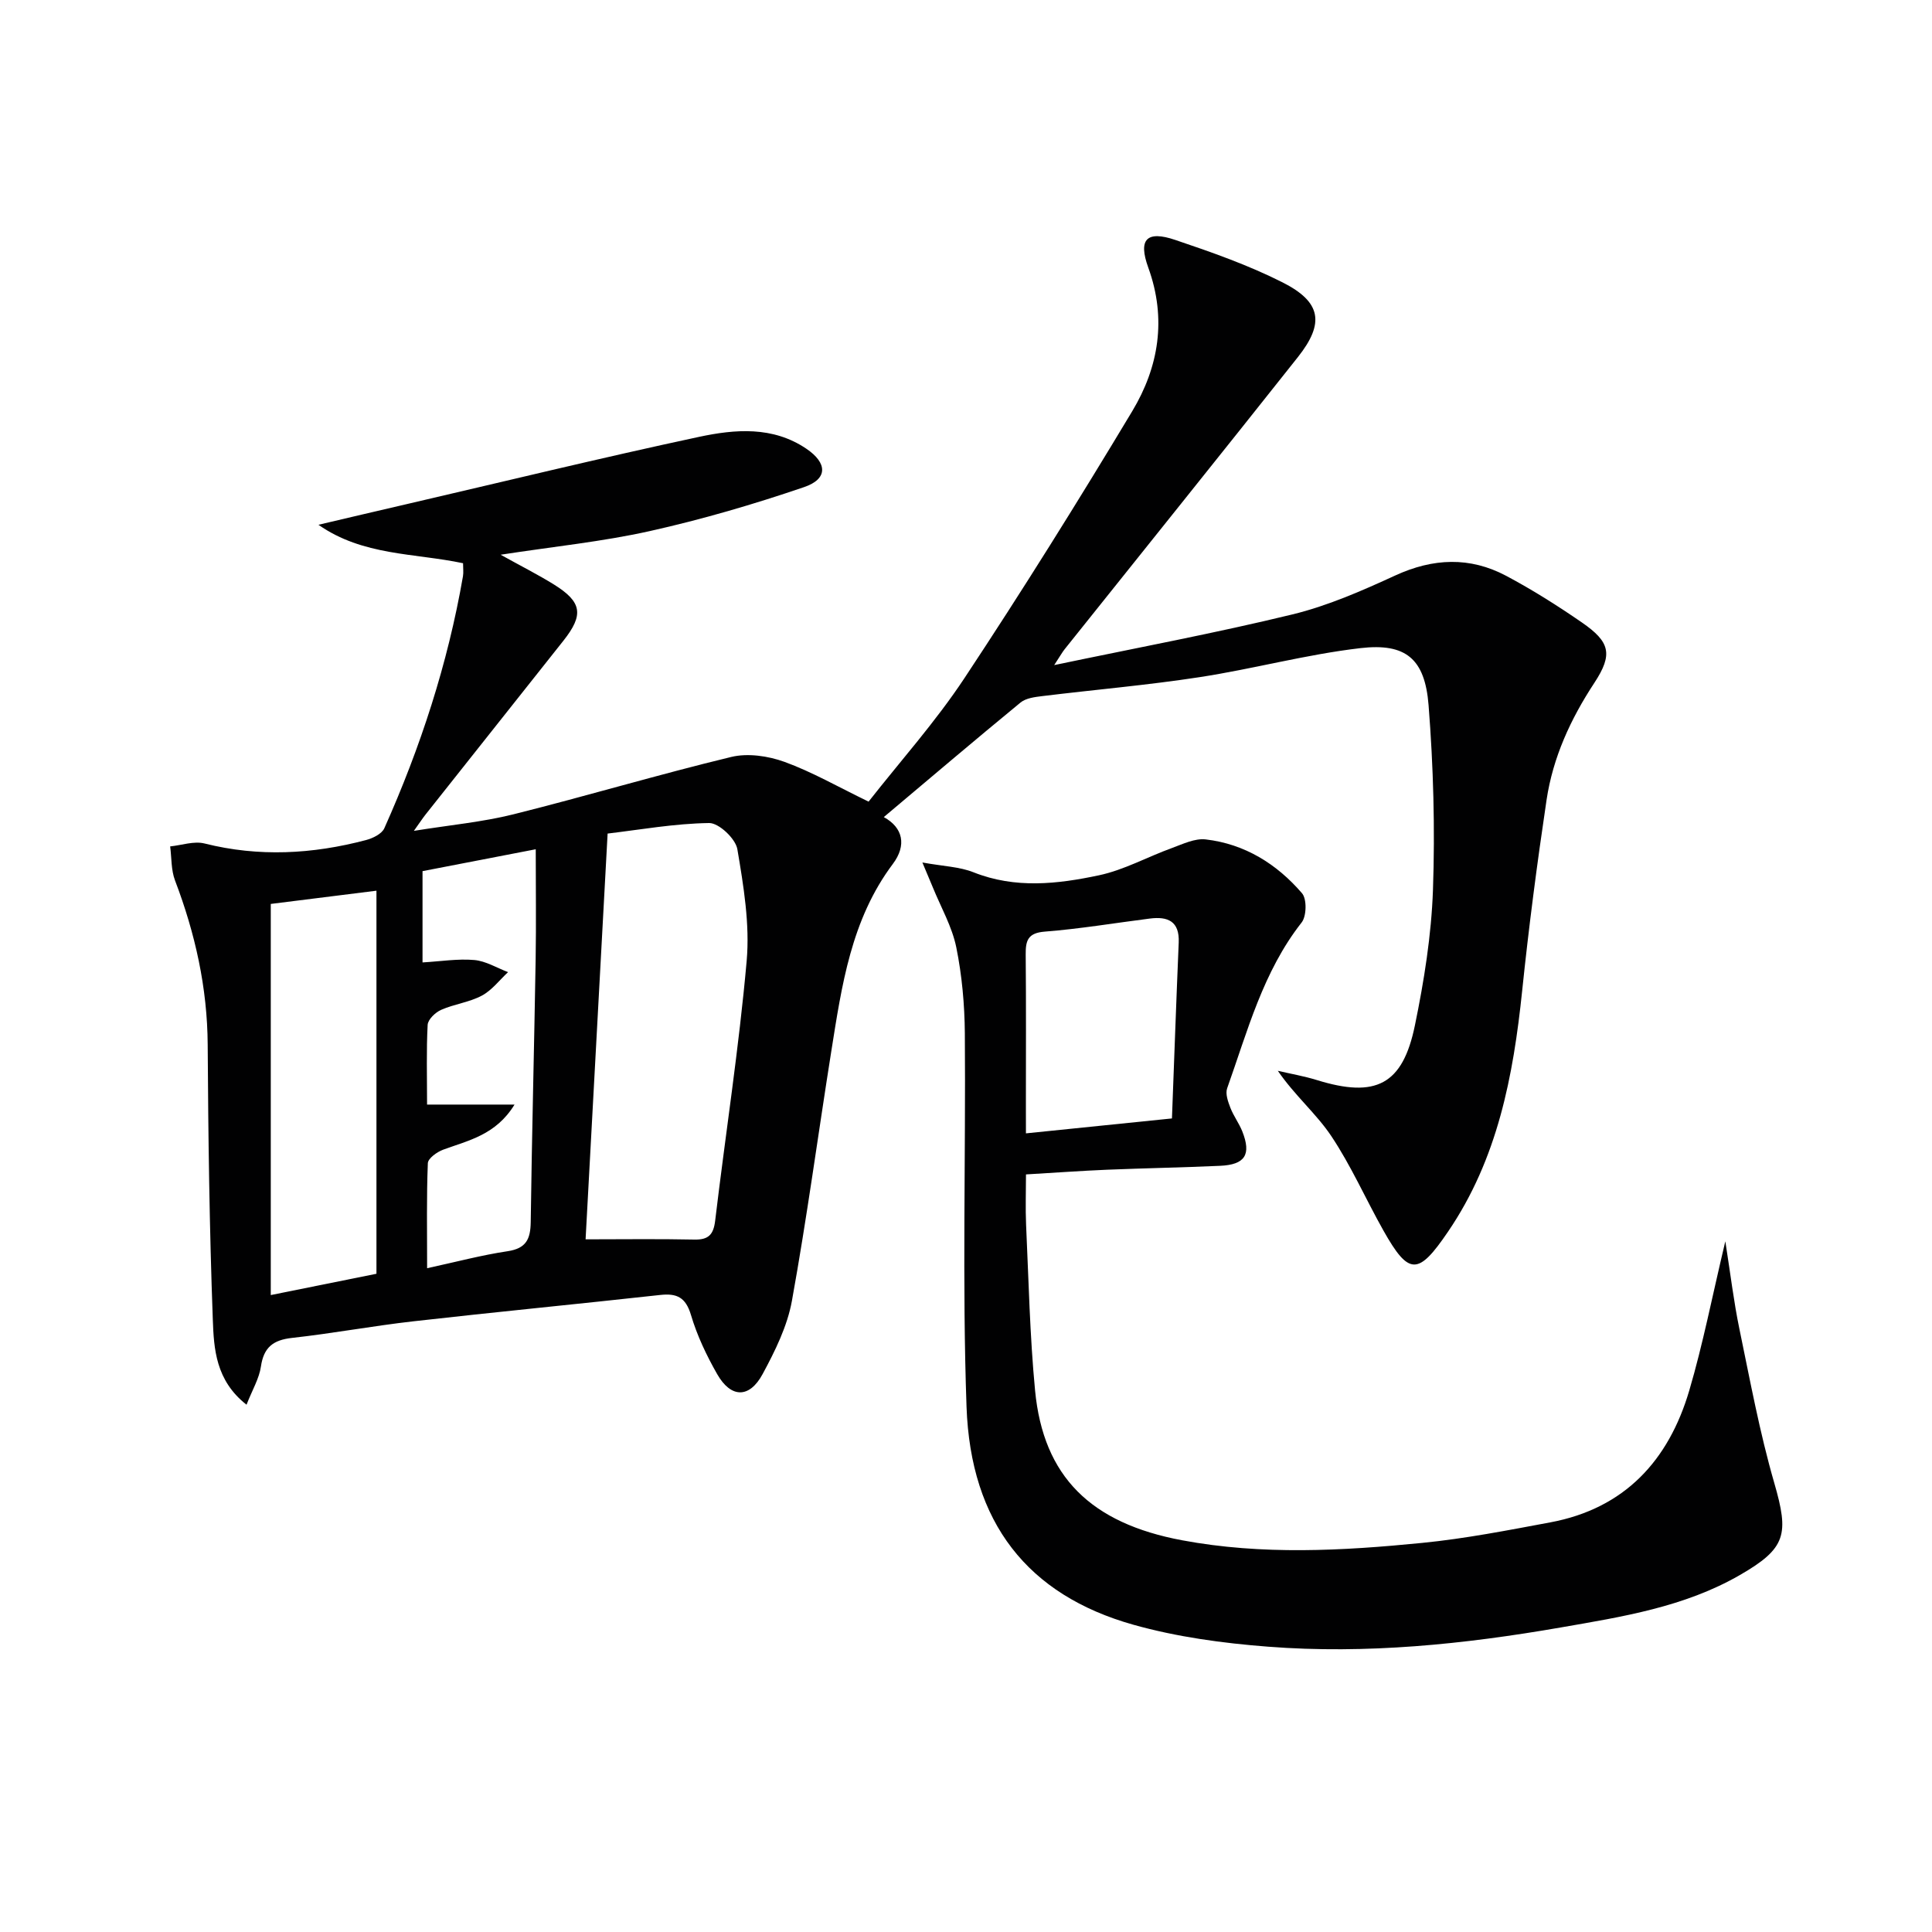
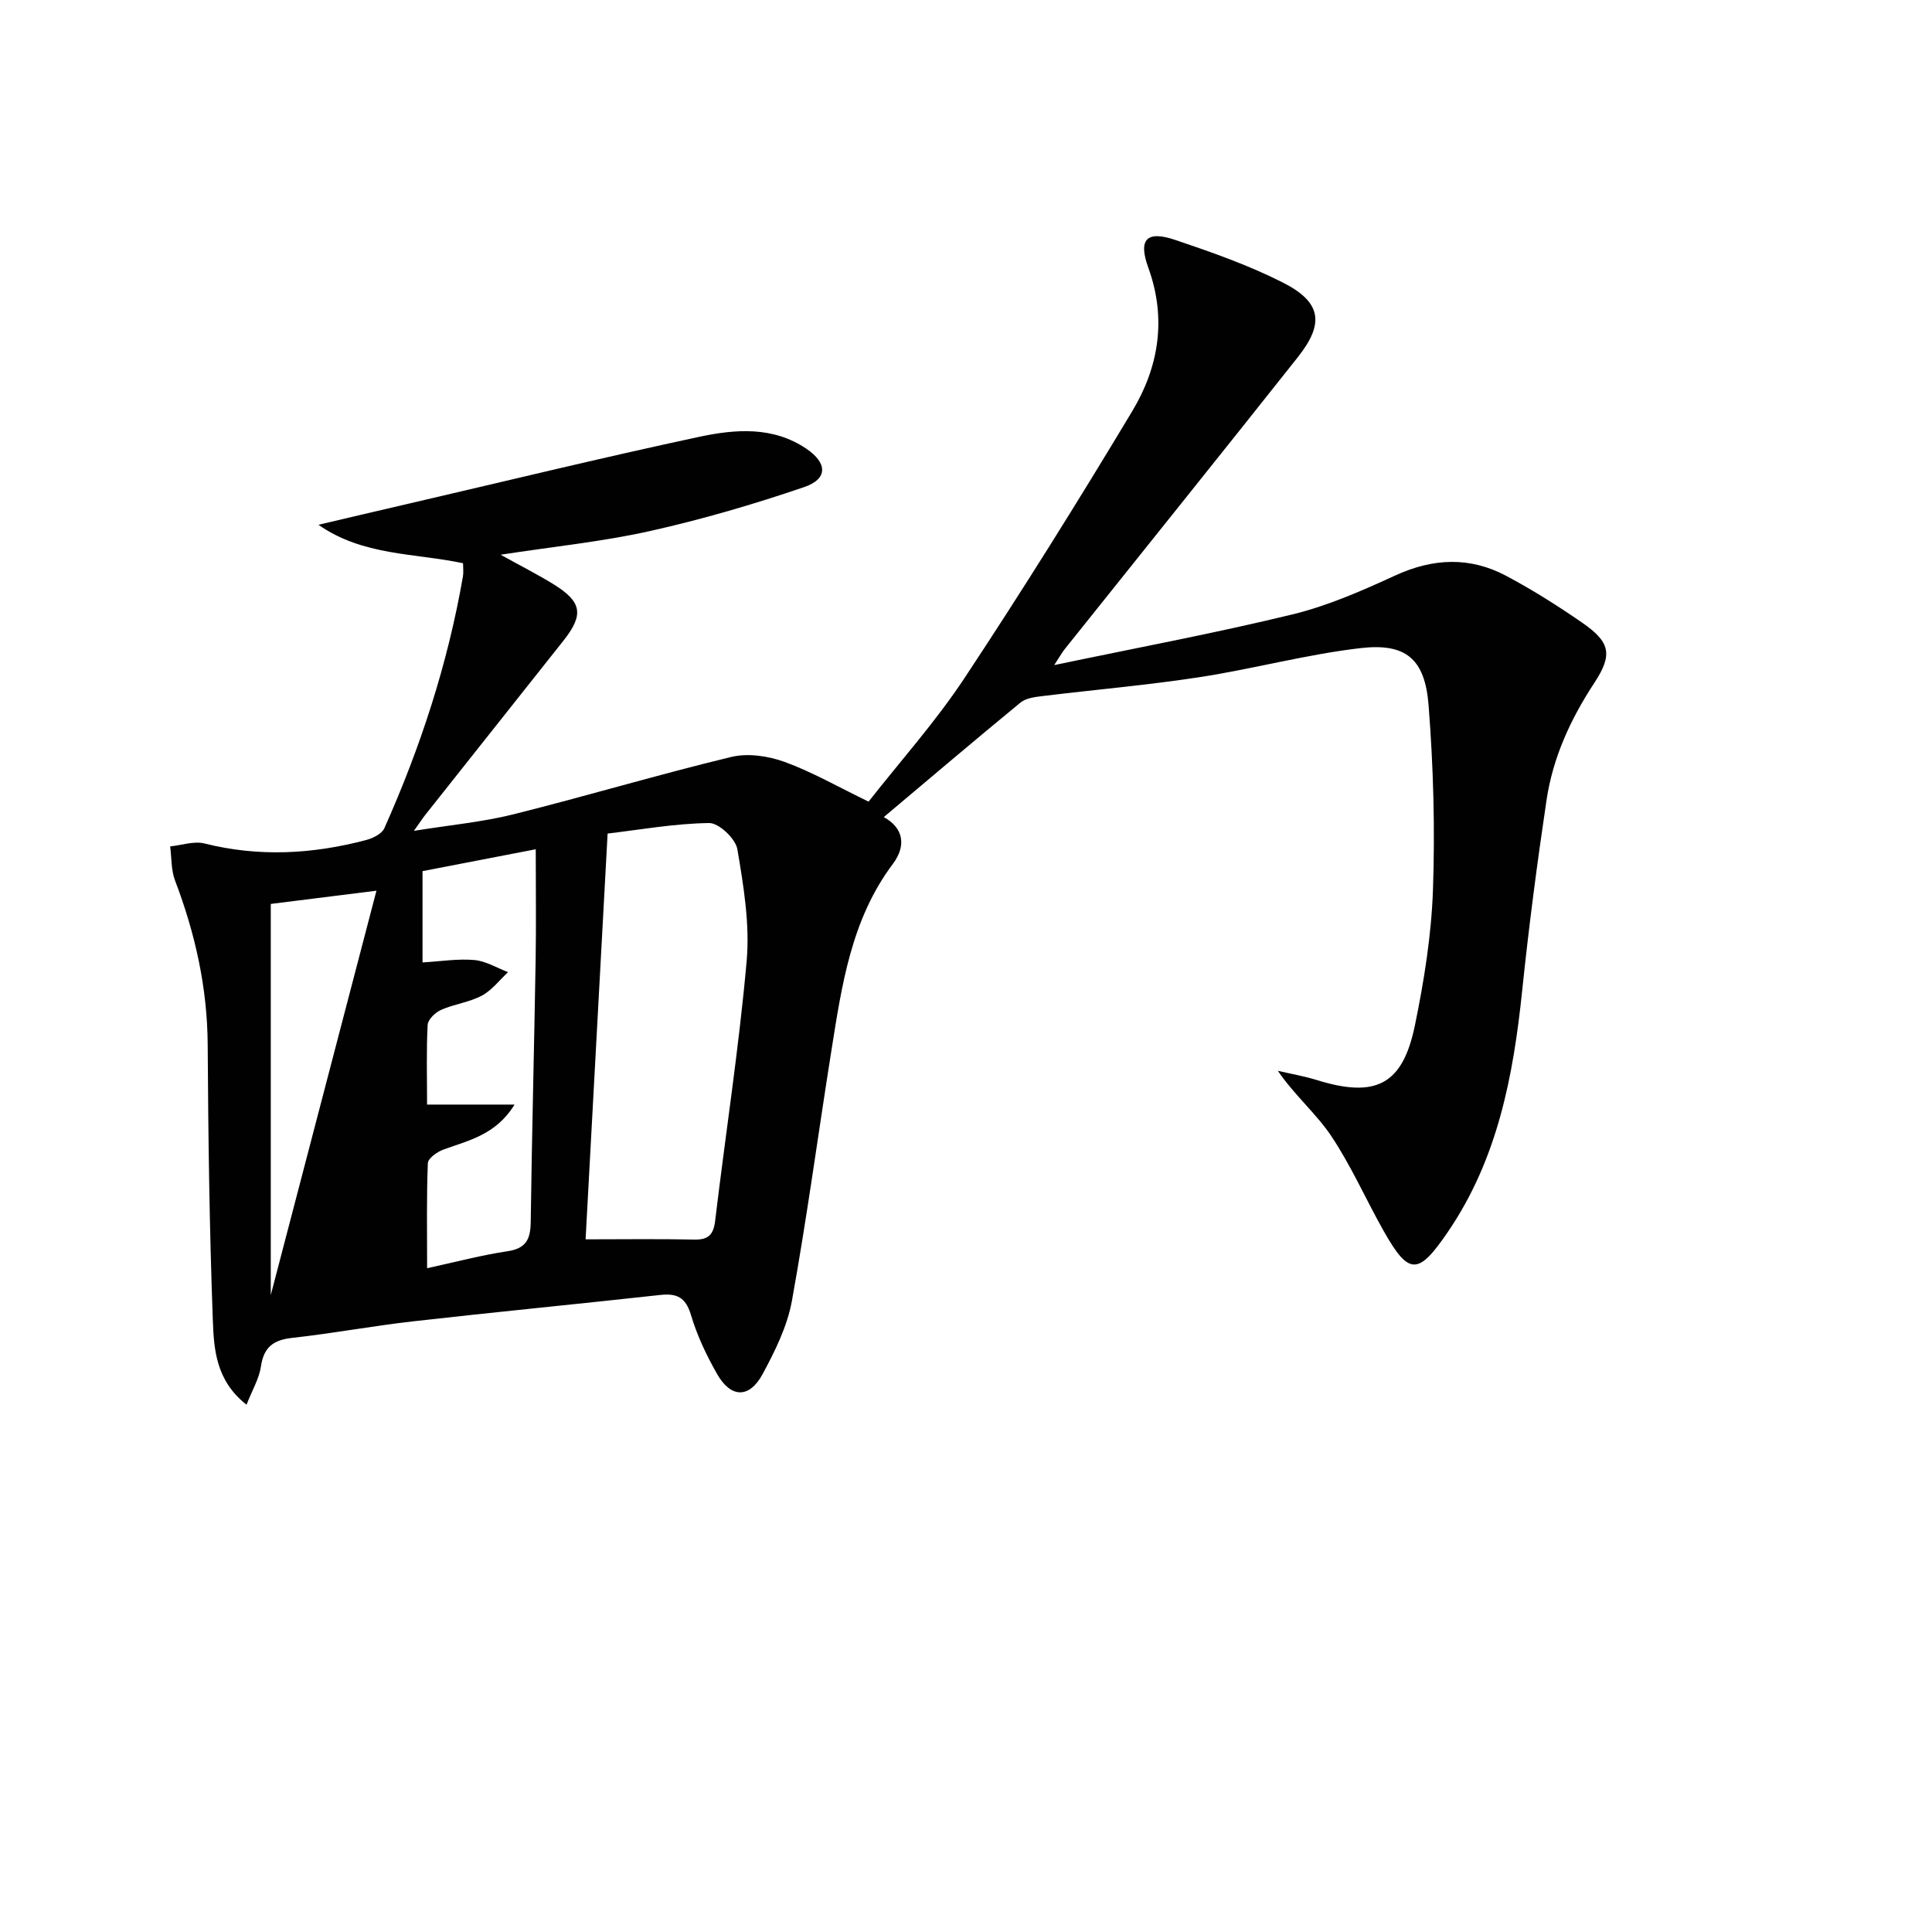
<svg xmlns="http://www.w3.org/2000/svg" enable-background="new 0 0 400 400" viewBox="0 0 400 400">
  <g fill="#010102">
-     <path d="m218.26 137.7c17.35-3.63 33.44-6.63 49.31-10.49 7.33-1.78 14.42-4.9 21.32-8.07 7.82-3.59 15.42-3.91 22.93.07 5.42 2.88 10.64 6.18 15.7 9.67 5.8 4.01 6.48 6.55 2.58 12.49-4.93 7.49-8.58 15.44-9.9 24.24-1.96 13.13-3.68 26.3-5.05 39.5-1.84 17.69-5.08 34.82-15.36 49.91-6.15 9.04-8.08 9.14-13.38-.27-3.66-6.5-6.68-13.41-10.81-19.58-3.09-4.61-7.5-8.32-11.04-13.47 2.7.63 5.45 1.1 8.1 1.92 12.17 3.77 17.75 1 20.28-11.32 1.9-9.23 3.41-18.67 3.74-28.06.44-12.73.09-25.55-.91-38.25-.76-9.59-4.7-12.9-14.12-11.8-11.18 1.3-22.15 4.3-33.3 6.01-10.8 1.66-21.7 2.59-32.55 3.92-1.55.19-3.39.41-4.52 1.34-9.48 7.79-18.83 15.74-28.3 23.71 4 2.18 4.76 5.85 1.88 9.69-8.67 11.55-10.59 25.24-12.76 38.86-2.73 17.19-5.04 34.46-8.14 51.59-.95 5.27-3.49 10.4-6.07 15.18-2.74 5.07-6.56 4.99-9.4.02-2.21-3.87-4.17-8-5.43-12.25-1.09-3.65-2.9-4.54-6.39-4.15-17.01 1.88-34.06 3.52-51.06 5.45-8.4.95-16.74 2.51-25.15 3.44-3.9.43-5.86 1.94-6.44 5.93-.36 2.47-1.76 4.79-2.98 7.9-6.4-5.02-6.76-11.59-6.98-17.6-.7-18.96-.95-37.94-1.06-56.92-.07-11.82-2.58-23.03-6.76-34.01-.83-2.17-.7-4.7-1.01-7.06 2.37-.24 4.92-1.15 7.1-.61 11.25 2.83 22.36 2.22 33.43-.7 1.42-.37 3.29-1.28 3.81-2.45 7.48-16.73 13.14-34.06 16.28-52.16.14-.8.02-1.65.02-2.71-10.04-2.13-20.72-1.5-29.94-7.96 6.05-1.42 12.1-2.85 18.16-4.25 20.2-4.69 40.36-9.61 60.63-13.95 7.45-1.59 15.27-2.25 22.22 2.45 4.38 2.96 4.5 6.26-.46 7.95-10.46 3.57-21.13 6.69-31.92 9.1-9.81 2.19-19.88 3.2-30.91 4.9 4.32 2.4 7.78 4.14 11.06 6.18 5.79 3.61 6.19 6.25 1.94 11.62-9.51 12.01-19.04 24-28.55 36-.61.77-1.14 1.59-2.41 3.37 7.51-1.21 14.15-1.82 20.55-3.41 15.1-3.77 30.02-8.24 45.15-11.89 3.43-.83 7.65-.21 11.04 1.02 5.72 2.08 11.08 5.17 17.4 8.23 6.5-8.29 13.84-16.49 19.85-25.57 12.01-18.15 23.55-36.63 34.75-55.29 5.47-9.12 7.15-19.11 3.31-29.7-2.15-5.92-.3-7.73 5.6-5.73 7.53 2.54 15.1 5.2 22.17 8.77 8.07 4.07 8.77 8.46 3.2 15.49-16.02 20.22-32.19 40.32-48.29 60.48-.47.58-.84 1.27-2.16 3.28zm-92.46 34.88c-1.59 29.27-3.1 57.06-4.56 84.01 7.67 0 15.08-.11 22.48.05 2.97.07 4-1.01 4.35-3.93 2.14-17.93 4.93-35.8 6.52-53.77.67-7.62-.64-15.51-1.93-23.13-.37-2.17-3.83-5.44-5.84-5.41-7.17.1-14.34 1.39-21.02 2.18zm-47.86 11.83c-8.12 1.02-15.24 1.91-21.88 2.74v80.98c8.13-1.64 15.35-3.09 21.88-4.41 0-26.42 0-52.32 0-79.31zm10.48 44.28h18.11c-3.88 6.32-9.55 7.41-14.78 9.34-1.28.47-3.13 1.8-3.17 2.8-.28 6.94-.15 13.89-.15 21.74 6.03-1.31 11.31-2.72 16.67-3.52 3.85-.58 4.73-2.51 4.78-6.05.24-18.14.72-36.28 1.02-54.42.12-7.42.02-14.84.02-22.75-8.37 1.62-15.95 3.08-23.44 4.53v18.9c3.79-.22 7.3-.8 10.72-.5 2.39.21 4.66 1.63 6.99 2.51-1.79 1.66-3.35 3.76-5.44 4.87-2.59 1.38-5.71 1.74-8.42 2.94-1.2.53-2.73 1.99-2.79 3.11-.28 5.29-.12 10.6-.12 16.5z" />
-     <path d="m190.97 178.57c4.35.79 7.68.87 10.59 2.03 8.65 3.44 17.39 2.44 25.97.62 5.19-1.1 10.03-3.81 15.09-5.64 2.27-.83 4.76-2.05 7-1.79 8.09.94 14.73 5.08 19.95 11.15 1.02 1.19.95 4.74-.08 6.05-8.01 10.2-11.2 22.49-15.42 34.33-.41 1.14.18 2.77.67 4.04.65 1.69 1.79 3.19 2.46 4.87 1.91 4.82.59 6.91-4.61 7.14-7.8.35-15.61.49-23.42.81-5.3.22-10.6.61-16.75.97 0 3.57-.13 6.99.02 10.39.53 11.45.77 22.94 1.86 34.34 1.71 17.89 11.59 27.5 30.45 31.02 16.56 3.09 33.15 2.18 49.71.54 8.89-.88 17.71-2.61 26.51-4.25 15.39-2.87 24.49-12.8 28.76-27.25 2.85-9.65 4.77-19.58 7.48-30.94 1.08 6.86 1.75 12.52 2.9 18.07 2.22 10.69 4.2 21.48 7.23 31.95 3.08 10.65 2.52 13.53-7.16 19.1-11.46 6.6-24.33 8.62-37.05 10.83-20.03 3.48-40.24 5.55-60.57 3.98-9.38-.72-18.89-2.01-27.92-4.55-21.86-6.16-33.68-21.11-34.53-45.13-.91-25.74-.15-51.53-.35-77.3-.05-5.95-.59-11.99-1.77-17.81-.87-4.27-3.16-8.25-4.83-12.35-.54-1.31-1.1-2.61-2.19-5.22zm21.44 56.08c10.32-1.05 19.81-2.02 30.23-3.09.47-12.31.89-24.36 1.4-36.41.19-4.43-2.26-5.45-6-4.97-7.24.92-14.45 2.13-21.71 2.7-3.51.27-4 1.83-3.97 4.74.1 10.47.04 20.95.04 31.43.01 1.75.01 3.49.01 5.6z" />
+     <path d="m218.26 137.7c17.35-3.63 33.44-6.63 49.31-10.49 7.33-1.78 14.42-4.9 21.32-8.07 7.82-3.59 15.42-3.91 22.93.07 5.42 2.88 10.64 6.18 15.7 9.67 5.8 4.01 6.48 6.55 2.58 12.49-4.93 7.49-8.58 15.44-9.9 24.24-1.96 13.13-3.68 26.3-5.05 39.5-1.84 17.69-5.08 34.82-15.36 49.91-6.15 9.04-8.08 9.14-13.38-.27-3.66-6.5-6.68-13.41-10.81-19.58-3.09-4.61-7.5-8.32-11.04-13.47 2.7.63 5.45 1.1 8.1 1.92 12.17 3.77 17.75 1 20.28-11.32 1.9-9.23 3.41-18.67 3.74-28.06.44-12.73.09-25.55-.91-38.25-.76-9.59-4.7-12.9-14.12-11.8-11.18 1.3-22.15 4.3-33.3 6.01-10.8 1.66-21.7 2.59-32.55 3.92-1.55.19-3.39.41-4.52 1.34-9.48 7.79-18.83 15.74-28.3 23.71 4 2.18 4.76 5.85 1.88 9.69-8.67 11.55-10.59 25.24-12.76 38.86-2.73 17.19-5.04 34.46-8.14 51.59-.95 5.27-3.49 10.4-6.07 15.18-2.74 5.07-6.56 4.99-9.4.02-2.21-3.87-4.17-8-5.43-12.25-1.09-3.65-2.9-4.54-6.39-4.15-17.01 1.88-34.06 3.52-51.06 5.45-8.4.95-16.74 2.51-25.15 3.44-3.9.43-5.86 1.94-6.44 5.93-.36 2.47-1.76 4.79-2.98 7.9-6.4-5.02-6.76-11.59-6.98-17.6-.7-18.96-.95-37.94-1.06-56.92-.07-11.82-2.58-23.03-6.76-34.01-.83-2.17-.7-4.7-1.01-7.06 2.37-.24 4.92-1.15 7.1-.61 11.25 2.83 22.36 2.22 33.43-.7 1.42-.37 3.29-1.28 3.81-2.45 7.48-16.73 13.14-34.06 16.28-52.16.14-.8.02-1.65.02-2.71-10.04-2.13-20.72-1.5-29.94-7.96 6.05-1.42 12.1-2.85 18.16-4.25 20.2-4.69 40.36-9.61 60.63-13.95 7.45-1.59 15.27-2.25 22.22 2.45 4.38 2.96 4.5 6.26-.46 7.95-10.46 3.57-21.13 6.69-31.92 9.1-9.81 2.19-19.88 3.2-30.91 4.9 4.32 2.4 7.78 4.14 11.06 6.18 5.79 3.61 6.19 6.25 1.94 11.62-9.51 12.01-19.04 24-28.55 36-.61.77-1.14 1.59-2.41 3.37 7.51-1.21 14.15-1.82 20.55-3.41 15.1-3.77 30.02-8.24 45.15-11.89 3.43-.83 7.65-.21 11.04 1.02 5.72 2.08 11.08 5.17 17.4 8.23 6.5-8.29 13.84-16.49 19.85-25.57 12.01-18.15 23.55-36.63 34.75-55.29 5.47-9.12 7.15-19.11 3.31-29.7-2.15-5.92-.3-7.73 5.6-5.73 7.53 2.54 15.1 5.2 22.17 8.77 8.07 4.07 8.77 8.46 3.2 15.49-16.02 20.22-32.19 40.32-48.29 60.48-.47.58-.84 1.27-2.16 3.28zm-92.46 34.88c-1.59 29.27-3.1 57.06-4.56 84.01 7.67 0 15.08-.11 22.48.05 2.97.07 4-1.01 4.35-3.93 2.14-17.93 4.93-35.8 6.52-53.77.67-7.62-.64-15.51-1.93-23.13-.37-2.17-3.83-5.44-5.84-5.41-7.17.1-14.34 1.39-21.02 2.18zm-47.86 11.83c-8.12 1.02-15.24 1.91-21.88 2.74v80.98zm10.48 44.28h18.11c-3.88 6.32-9.55 7.41-14.78 9.34-1.28.47-3.13 1.8-3.17 2.8-.28 6.94-.15 13.89-.15 21.74 6.03-1.31 11.31-2.72 16.67-3.52 3.85-.58 4.73-2.51 4.78-6.05.24-18.14.72-36.28 1.02-54.42.12-7.42.02-14.84.02-22.75-8.37 1.62-15.95 3.08-23.44 4.53v18.9c3.79-.22 7.3-.8 10.72-.5 2.39.21 4.66 1.63 6.99 2.51-1.79 1.66-3.35 3.76-5.44 4.87-2.59 1.38-5.71 1.74-8.42 2.94-1.2.53-2.73 1.99-2.79 3.11-.28 5.29-.12 10.6-.12 16.5z" />
  </g>
</svg>